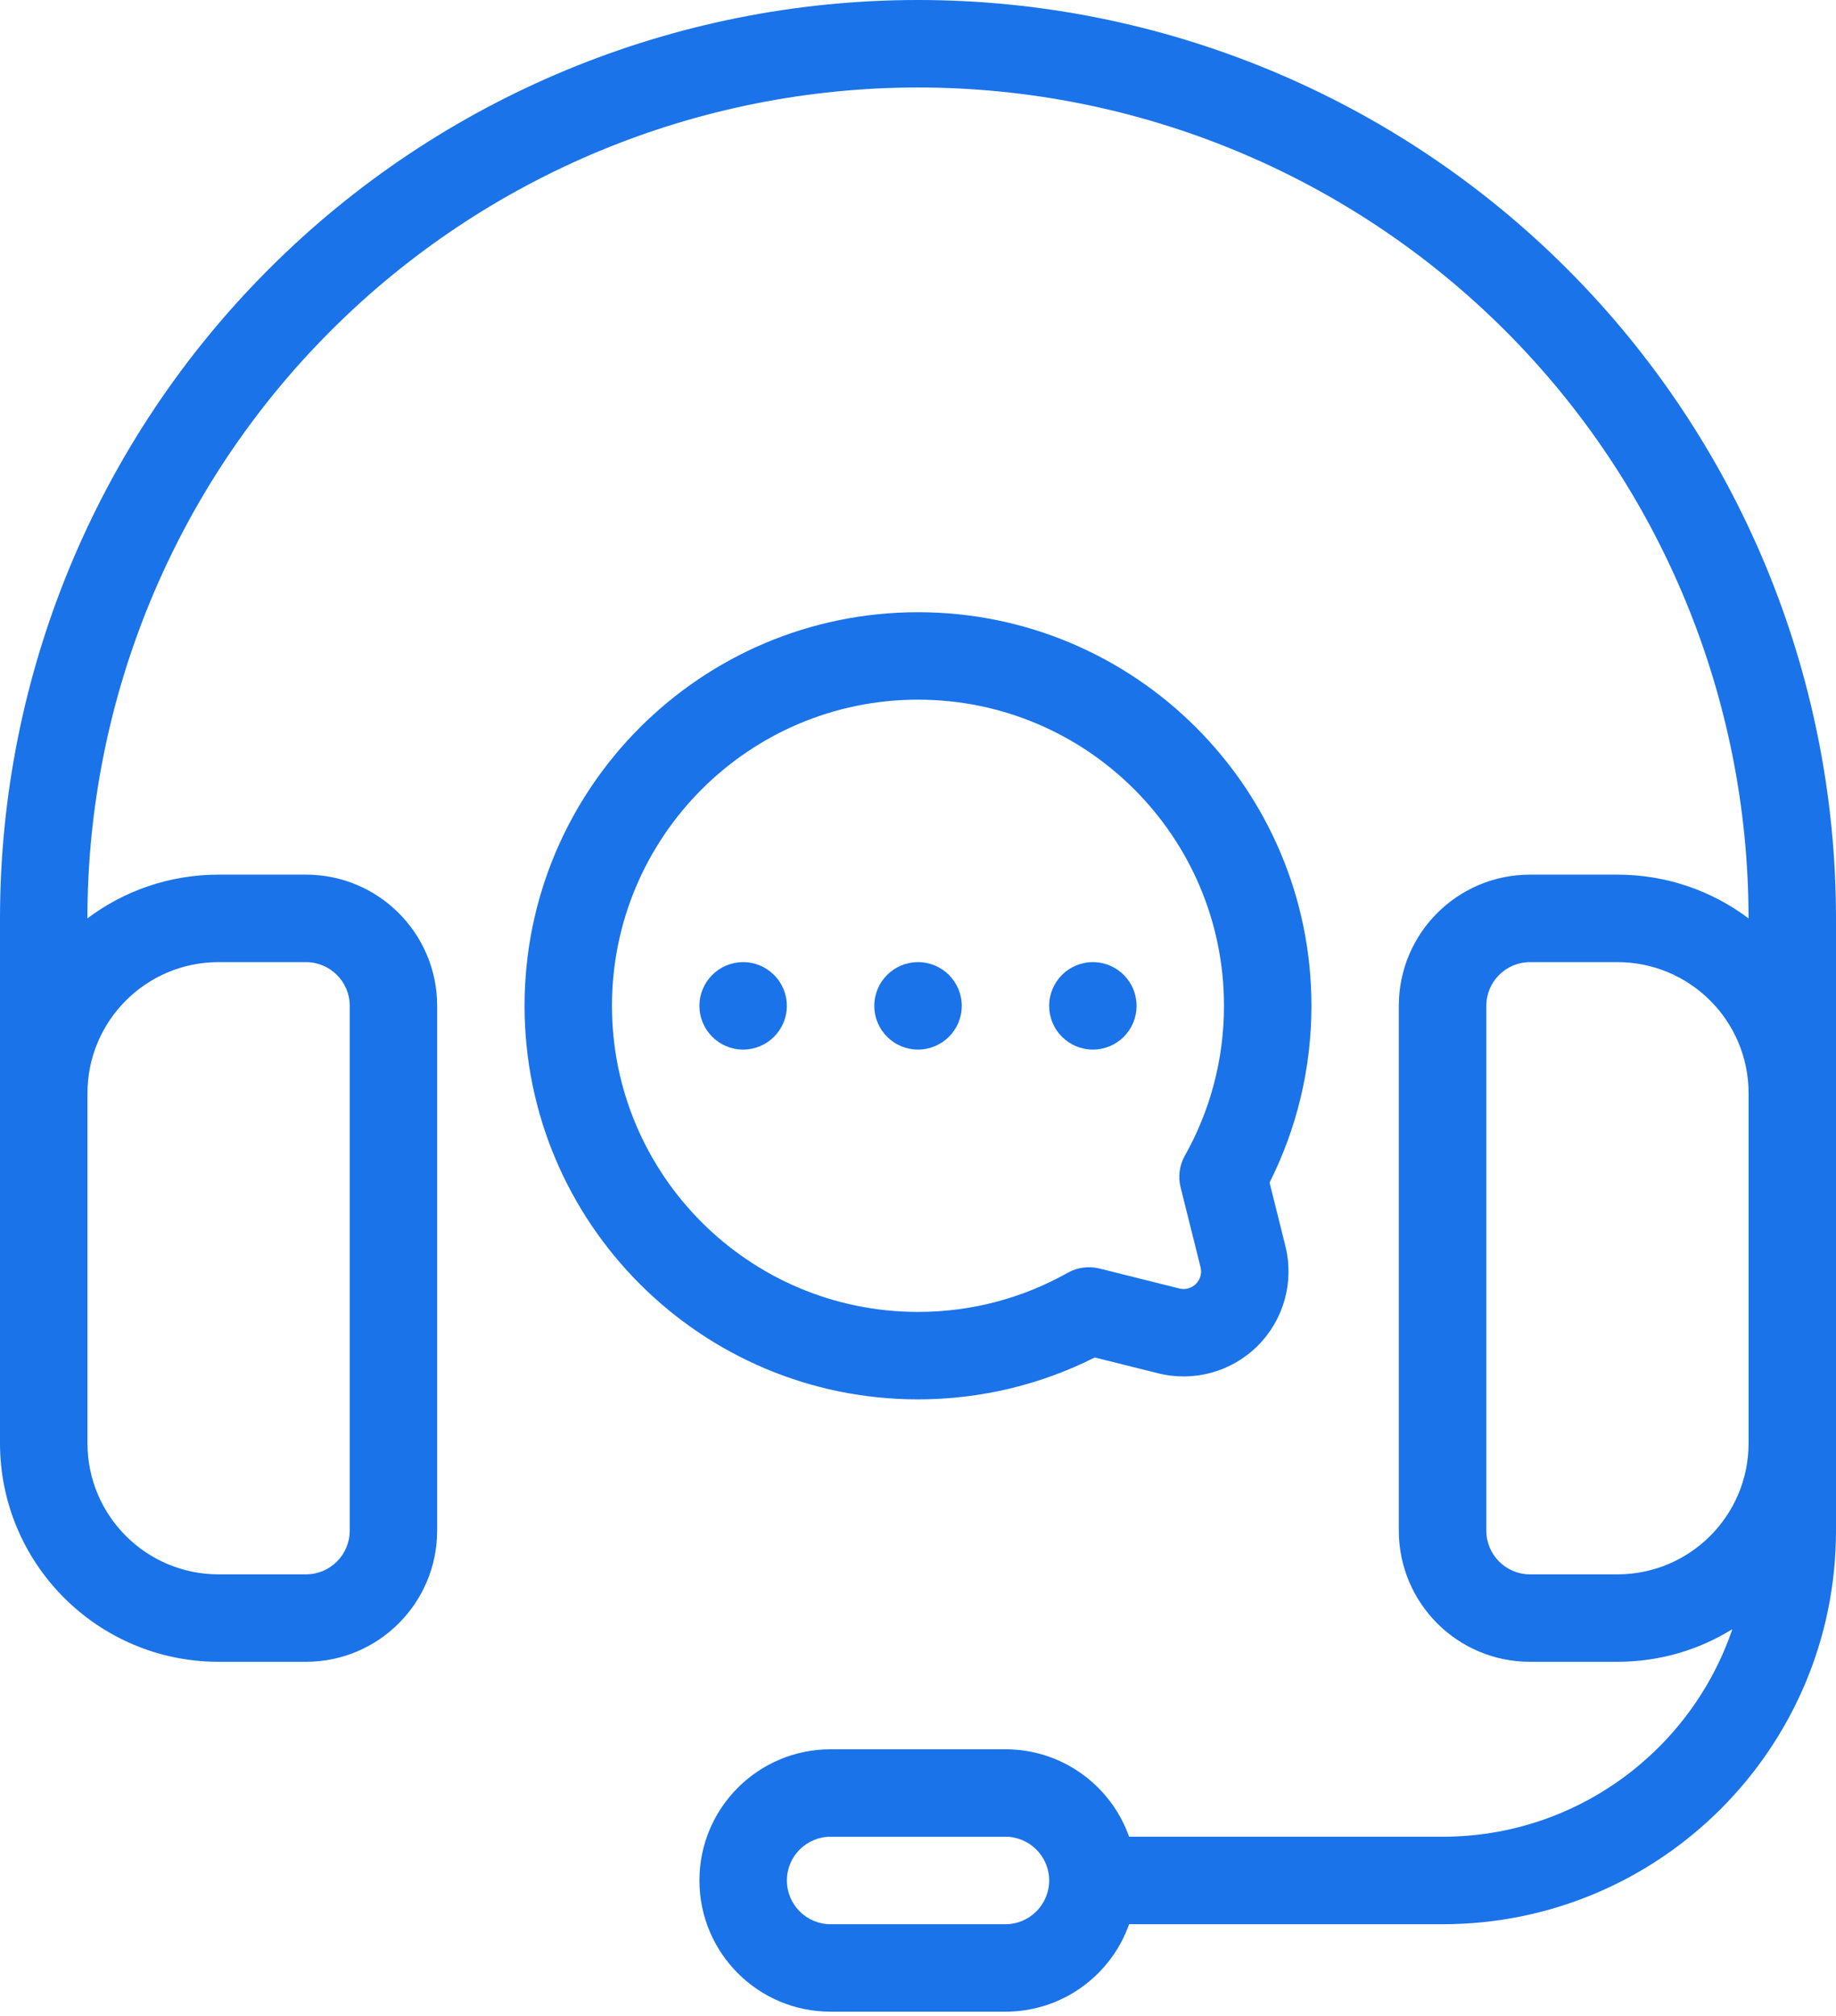
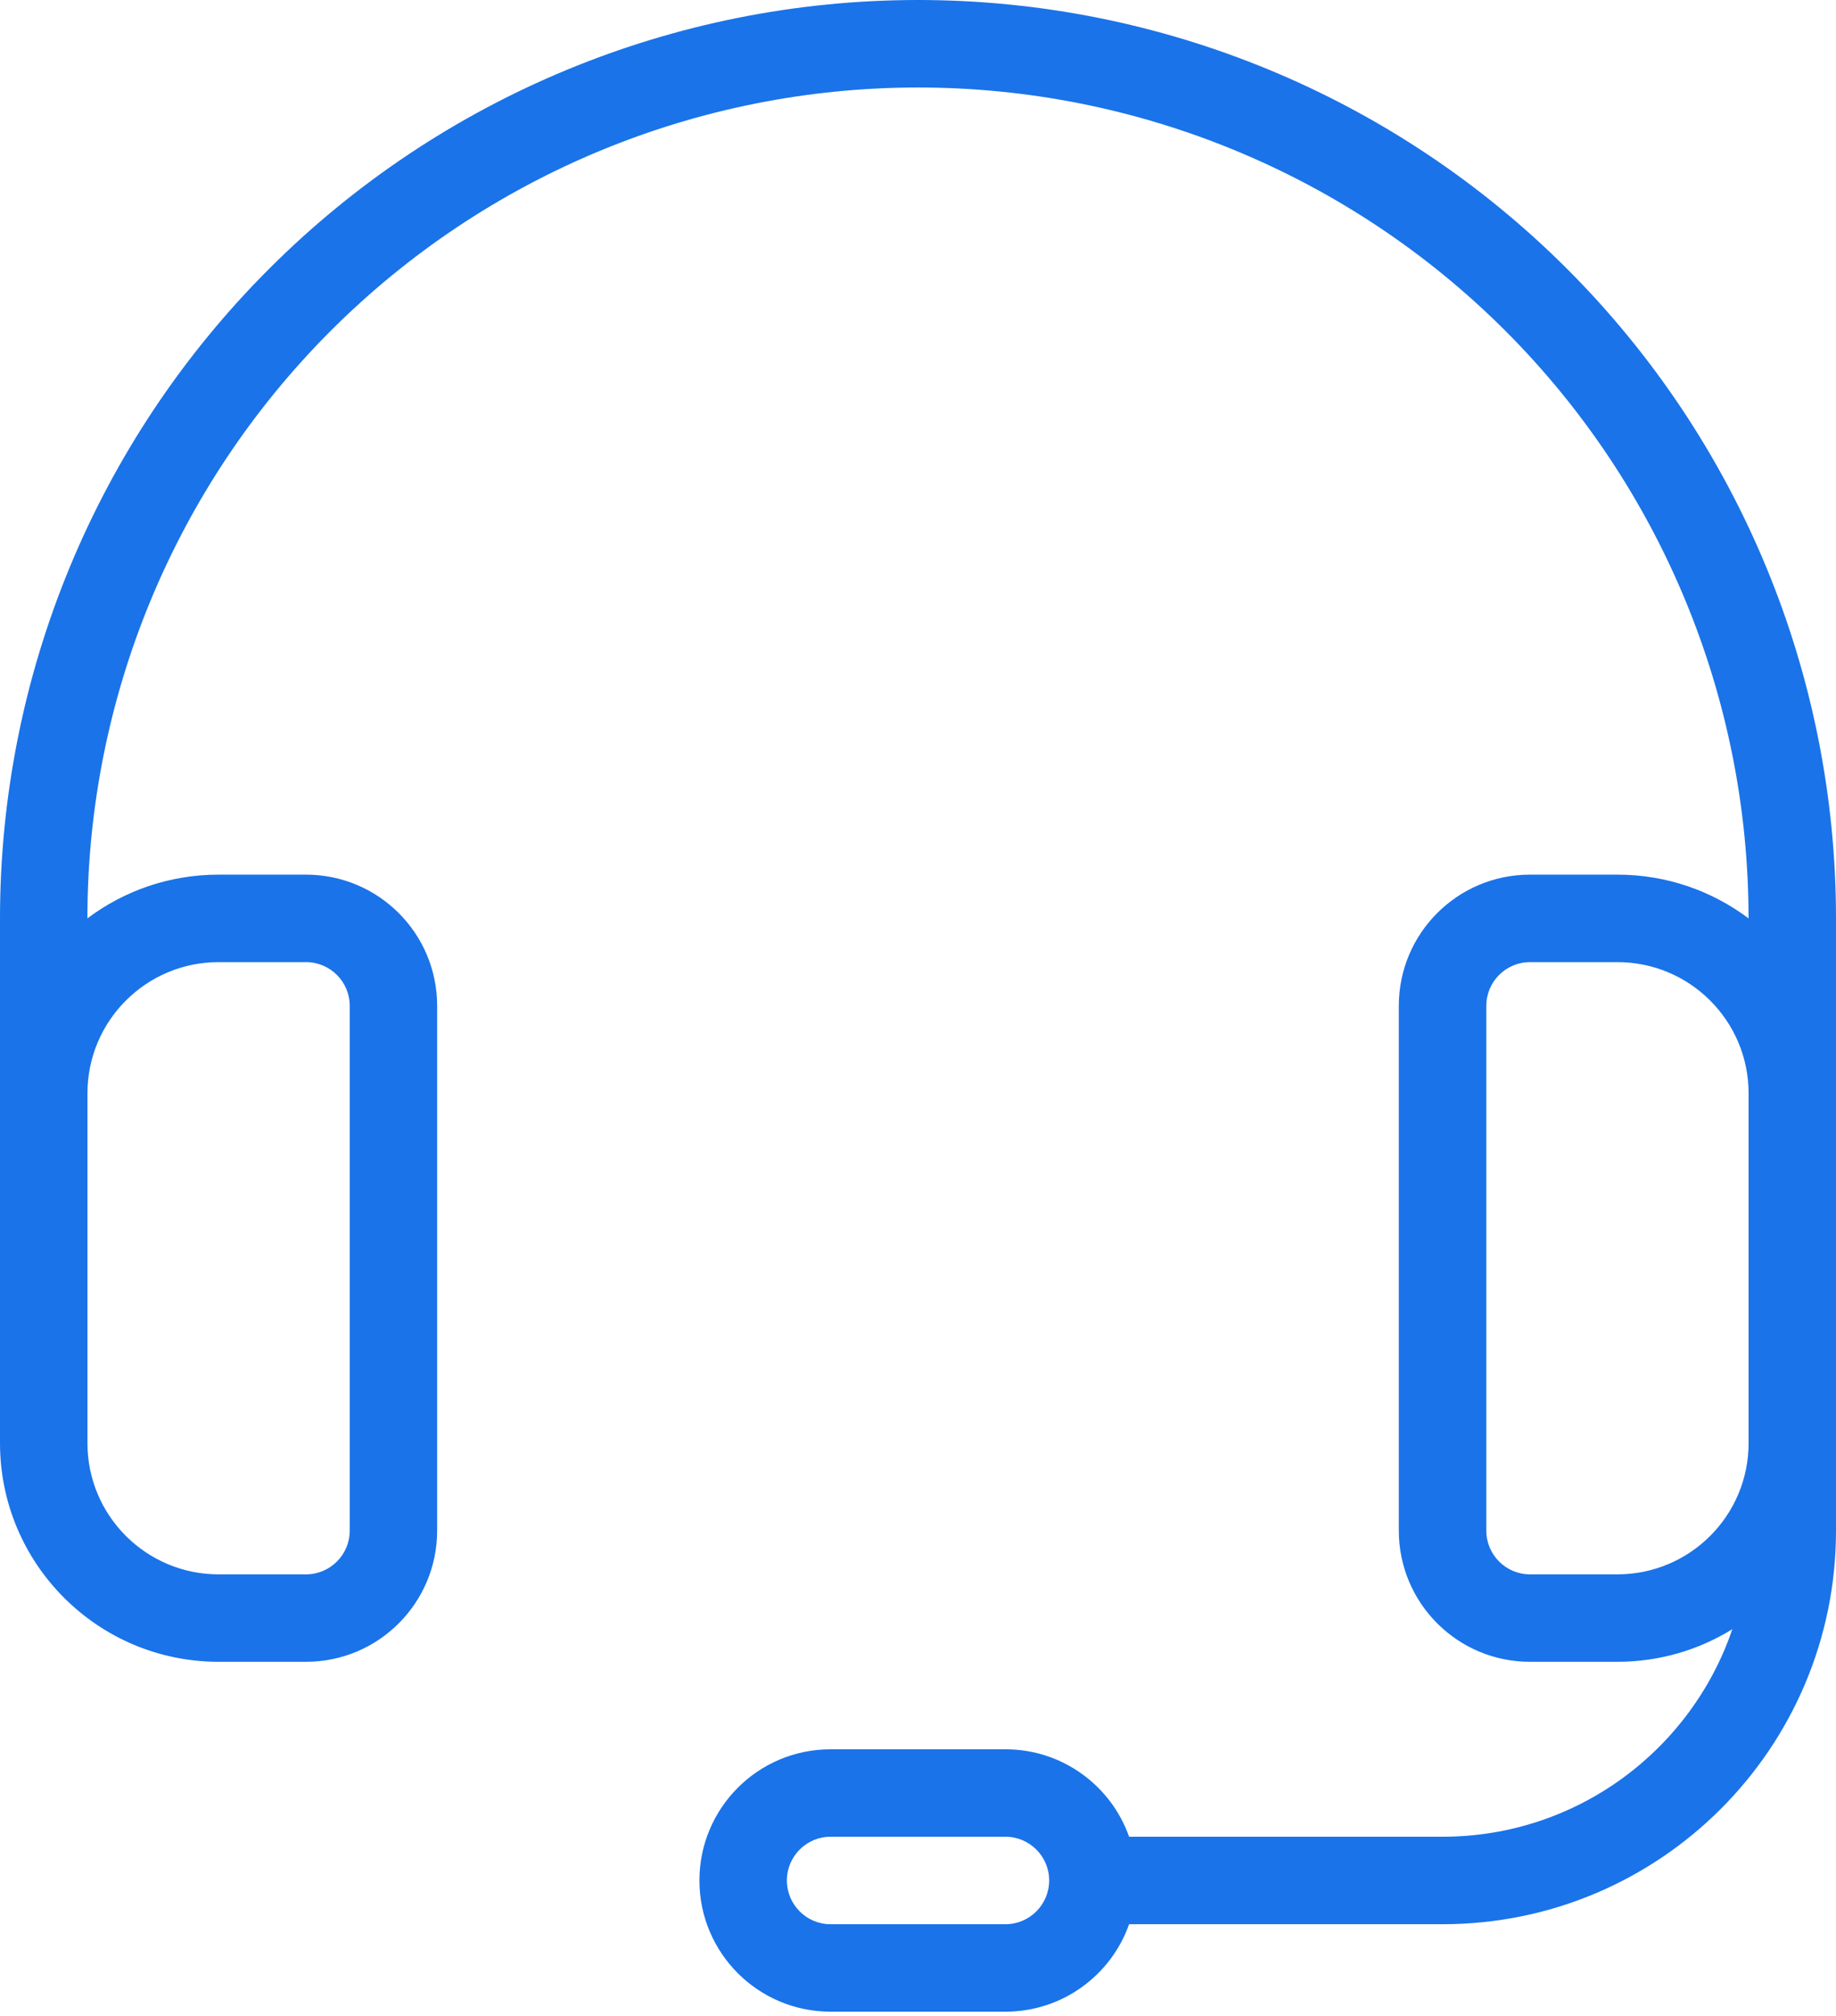
<svg xmlns="http://www.w3.org/2000/svg" width="41" height="45" viewBox="0 0 41 45" fill="none">
  <path fill-rule="evenodd" clip-rule="evenodd" d="M25.214 41C24.813 39.863 23.727 39.048 22.453 39.048H18.548C16.93 39.048 15.619 40.359 15.619 41.976C15.619 43.594 16.93 44.905 18.548 44.905H22.453C23.727 44.905 24.813 44.09 25.214 42.953H32.214C37.067 42.953 41 39.02 41 34.167V20.498C41 15.062 38.84 9.847 34.996 6.003C31.152 2.159 25.939 0 20.502 0H20.5C15.063 0 9.848 2.159 6.005 6.005C2.159 9.849 0 15.062 0 20.5V32.214C0 34.909 2.186 37.095 4.881 37.095H6.833C8.451 37.095 9.762 35.784 9.762 34.166V22.452C9.762 20.835 8.451 19.524 6.833 19.524H4.881C3.782 19.524 2.768 19.887 1.952 20.5C1.952 15.581 3.907 10.863 7.385 7.385C10.863 3.907 15.581 1.953 20.5 1.953H20.502C25.421 1.953 30.137 3.907 33.616 7.384C37.093 10.862 39.047 15.579 39.047 20.498V20.5C38.231 19.887 37.218 19.524 36.118 19.524H34.166C32.548 19.524 31.237 20.835 31.237 22.452V34.166C31.237 35.784 32.548 37.095 34.166 37.095H36.118C37.06 37.095 37.939 36.829 38.685 36.367C37.769 39.061 35.218 41 32.214 41L25.214 41ZM23.429 41.976C23.429 41.438 22.991 41 22.453 41H18.548C18.009 41 17.572 41.438 17.572 41.976C17.572 42.515 18.009 42.953 18.548 42.953H22.453C22.991 42.953 23.429 42.515 23.429 41.976ZM7.81 22.453V34.167C7.81 34.706 7.372 35.143 6.834 35.143H4.881C3.264 35.143 1.953 33.832 1.953 32.215V24.405C1.953 22.788 3.264 21.477 4.881 21.477H6.834C7.372 21.477 7.81 21.914 7.81 22.453V22.453ZM39.048 24.405V32.215C39.048 33.832 37.737 35.143 36.119 35.143H34.167C33.628 35.143 33.191 34.706 33.191 34.167V22.453C33.191 21.914 33.628 21.477 34.167 21.477H36.119C37.737 21.477 39.048 22.788 39.048 24.405Z" fill="#1A73E9" />
-   <path fill-rule="evenodd" clip-rule="evenodd" d="M24.447 30.302L25.863 30.655C26.662 30.855 27.506 30.621 28.088 30.039C28.669 29.458 28.904 28.613 28.704 27.815L28.351 26.398C28.948 25.211 29.286 23.871 29.286 22.452C29.286 17.603 25.349 13.666 20.5 13.666C15.651 13.666 11.714 17.603 11.714 22.452C11.714 27.3 15.651 31.237 20.5 31.237C21.919 31.237 23.259 30.9 24.447 30.302L24.447 30.302ZM24.556 28.317C24.314 28.256 24.058 28.29 23.84 28.413C22.852 28.969 21.713 29.285 20.5 29.285C16.729 29.285 13.666 26.223 13.666 22.452C13.666 18.681 16.729 15.618 20.5 15.618C24.271 15.618 27.333 18.681 27.333 22.452C27.333 23.665 27.017 24.804 26.462 25.792C26.338 26.01 26.304 26.266 26.365 26.508C26.365 26.508 26.58 27.367 26.81 28.288C26.843 28.421 26.804 28.562 26.707 28.659C26.61 28.756 26.469 28.795 26.336 28.762C25.415 28.531 24.556 28.317 24.556 28.317L24.556 28.317Z" fill="#1A73E9" />
-   <path fill-rule="evenodd" clip-rule="evenodd" d="M21.477 22.453C21.477 22.992 21.039 23.429 20.5 23.429C19.961 23.429 19.524 22.992 19.524 22.453C19.524 21.914 19.961 21.477 20.5 21.477C21.039 21.477 21.477 21.914 21.477 22.453Z" fill="#1A73E9" />
-   <path fill-rule="evenodd" clip-rule="evenodd" d="M25.381 22.453C25.381 22.992 24.945 23.429 24.405 23.429C23.866 23.429 23.429 22.992 23.429 22.453C23.429 21.914 23.866 21.477 24.405 21.477C24.945 21.477 25.381 21.914 25.381 22.453Z" fill="#1A73E9" />
-   <path fill-rule="evenodd" clip-rule="evenodd" d="M17.571 22.453C17.571 22.992 17.134 23.429 16.595 23.429C16.056 23.429 15.619 22.992 15.619 22.453C15.619 21.914 16.056 21.477 16.595 21.477C17.134 21.477 17.571 21.914 17.571 22.453Z" fill="#1A73E9" />
</svg>